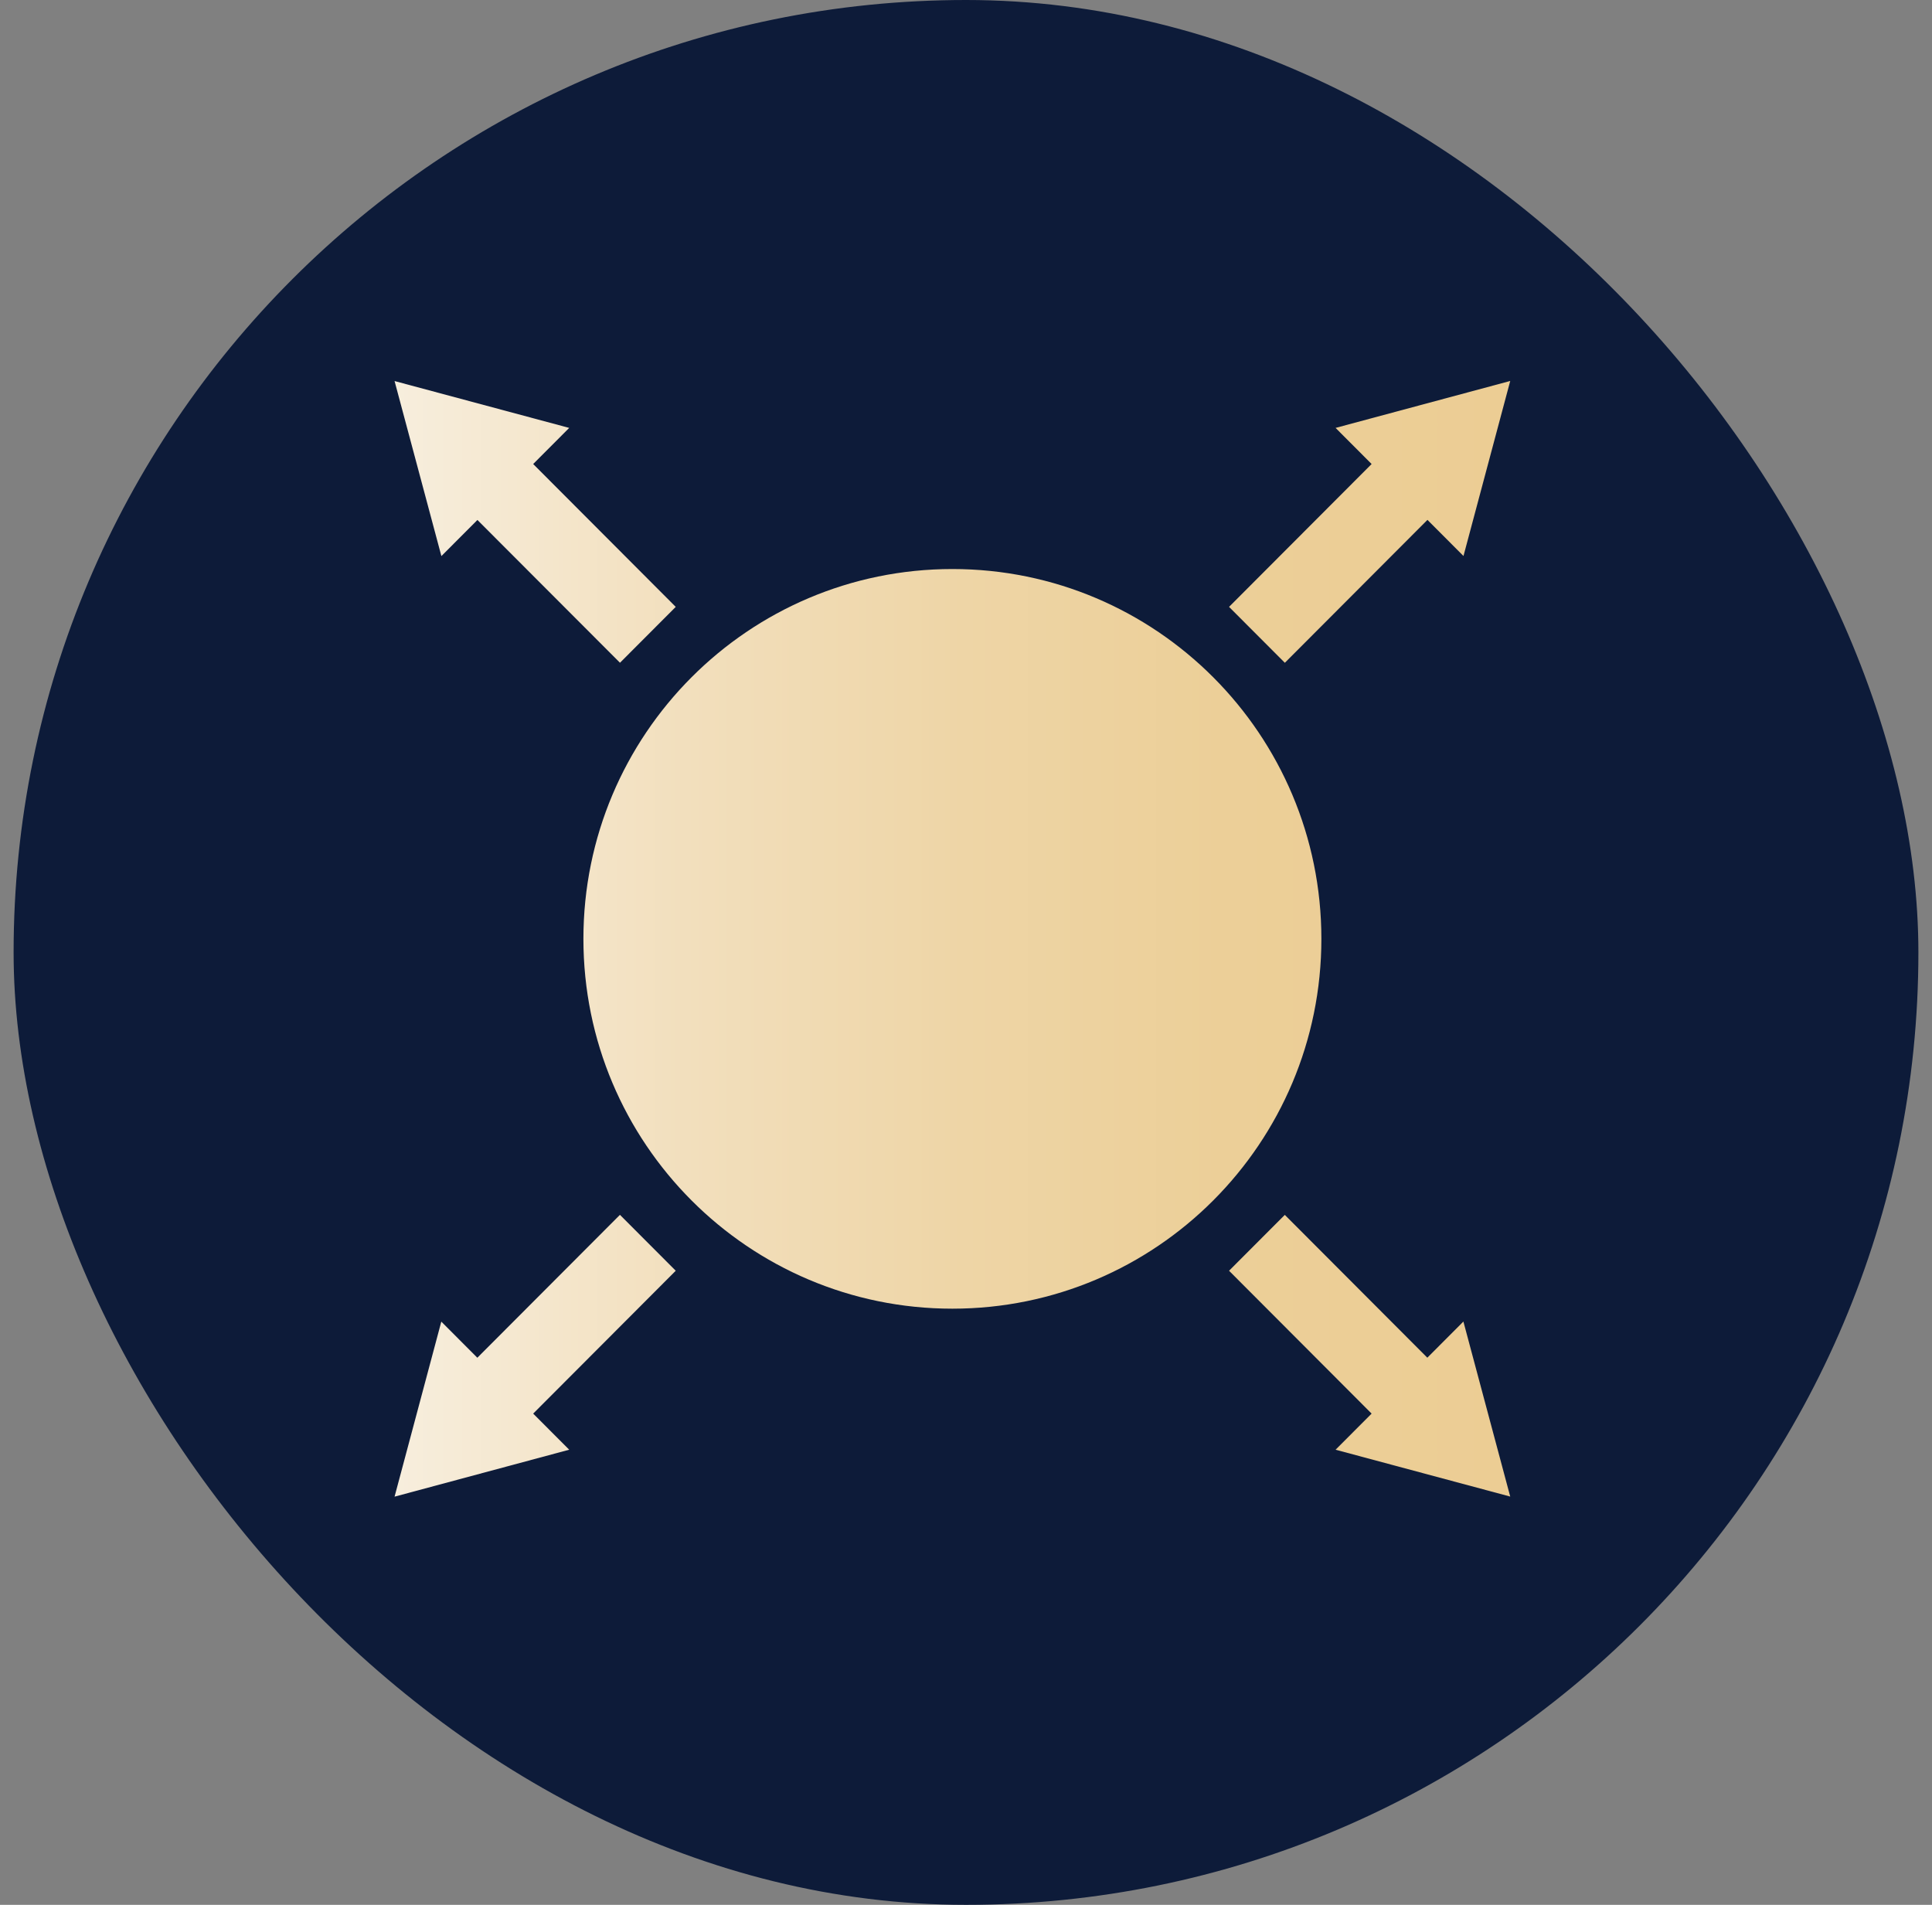
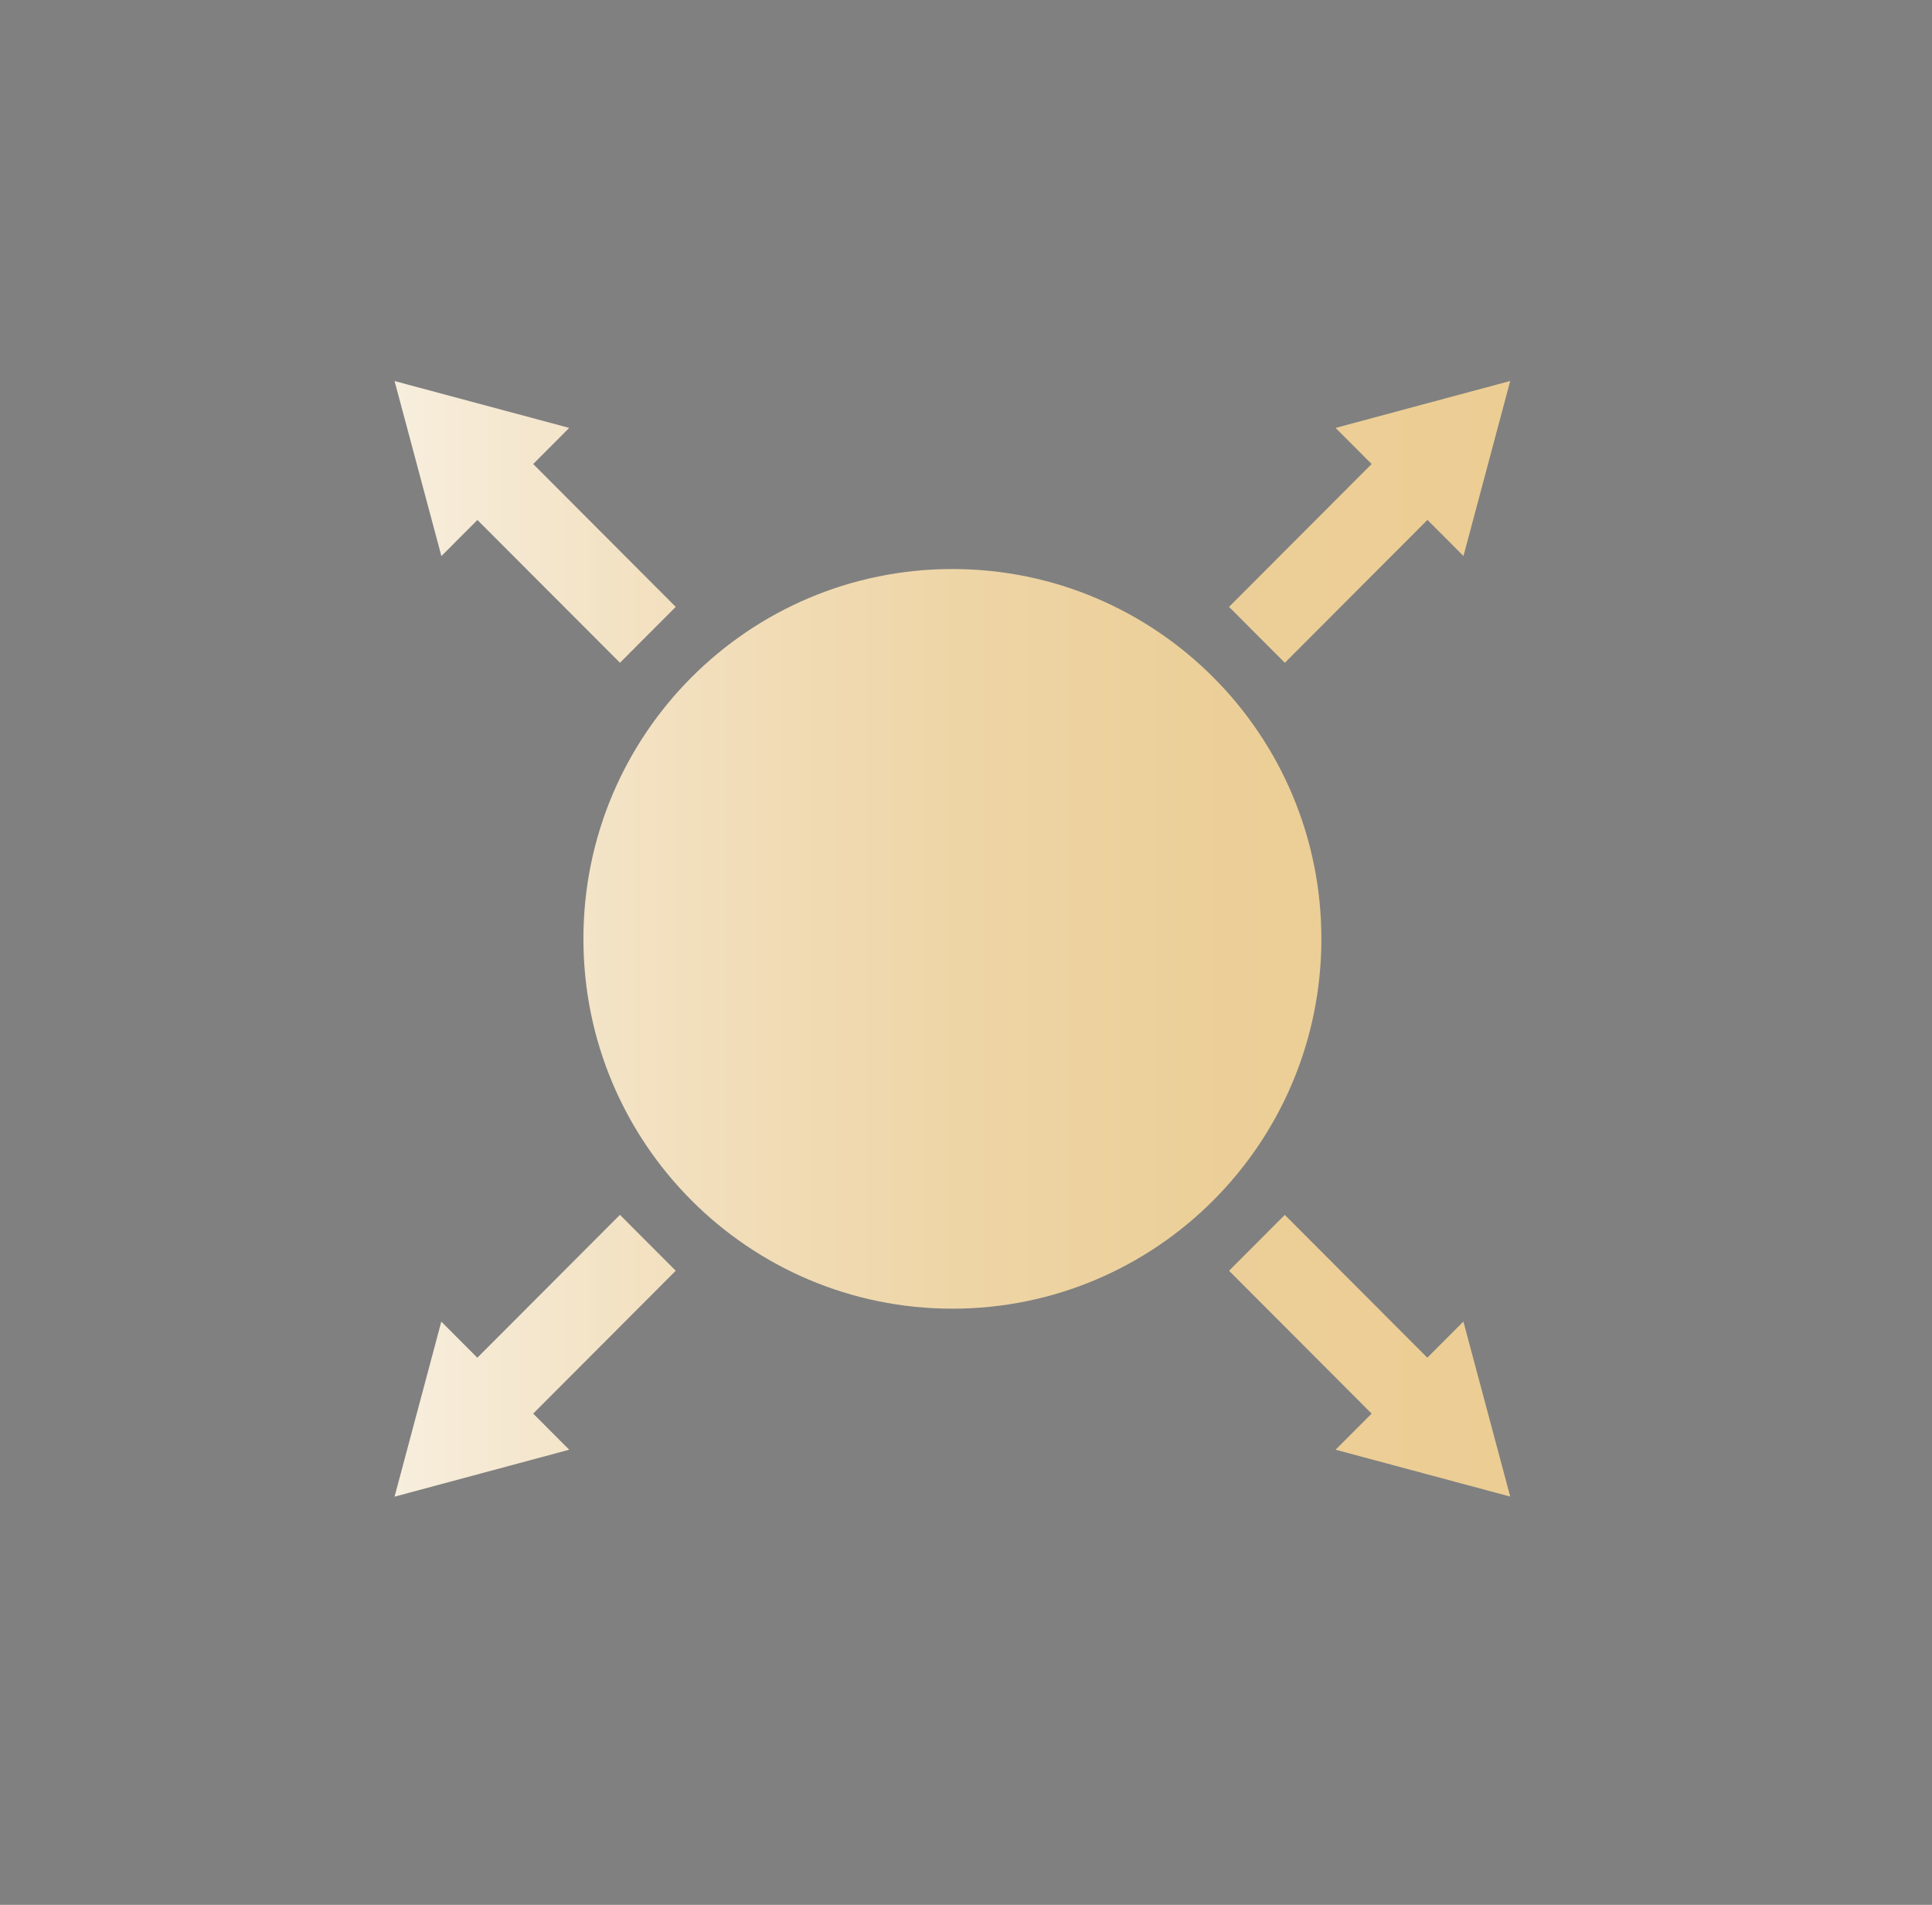
<svg xmlns="http://www.w3.org/2000/svg" width="71" height="70" viewBox="0 0 71 70" fill="none">
  <rect x="0" y="0" width="71" height="70" fill="#808080" stroke="none" />
-   <rect x="0.5" width="70" height="70" rx="35" fill="#0D1B39" />
  <path d="M16.221 20.435L14.5 14.003L20.918 15.725L19.594 17.052L24.833 22.302L22.784 24.355L17.545 19.108L16.221 20.435ZM47.219 24.355L52.458 19.105L53.782 20.432L55.5 14L49.082 15.725L50.406 17.052L45.167 22.302L47.216 24.355H47.219ZM22.781 44.645L17.542 49.895L16.218 48.568L14.5 55L20.918 53.275L19.594 51.948L24.833 46.698L22.784 44.645H22.781ZM52.455 49.895L47.216 44.645L45.167 46.698L50.406 51.948L49.082 53.275L55.5 54.997L53.779 48.565L52.455 49.892V49.895ZM35 20.911C27.51 20.911 21.44 26.995 21.44 34.502C21.44 42.008 27.51 48.092 35 48.092C42.49 48.092 48.56 42.008 48.56 34.502C48.56 26.995 42.49 20.911 35 20.911Z" fill="url(#paint0_linear_4233_6860)" />
  <defs>
    <linearGradient id="paint0_linear_4233_6860" x1="14.5" y1="34.502" x2="55.5" y2="34.502" gradientUnits="userSpaceOnUse">
      <stop stop-color="#F7EEDD" />
      <stop offset="0.26" stop-color="#F2DFBD" />
      <stop offset="0.51" stop-color="#EED5A6" />
      <stop offset="0.74" stop-color="#ECCF98" />
      <stop offset="1" stop-color="#ECCD94" />
    </linearGradient>
  </defs>
</svg>